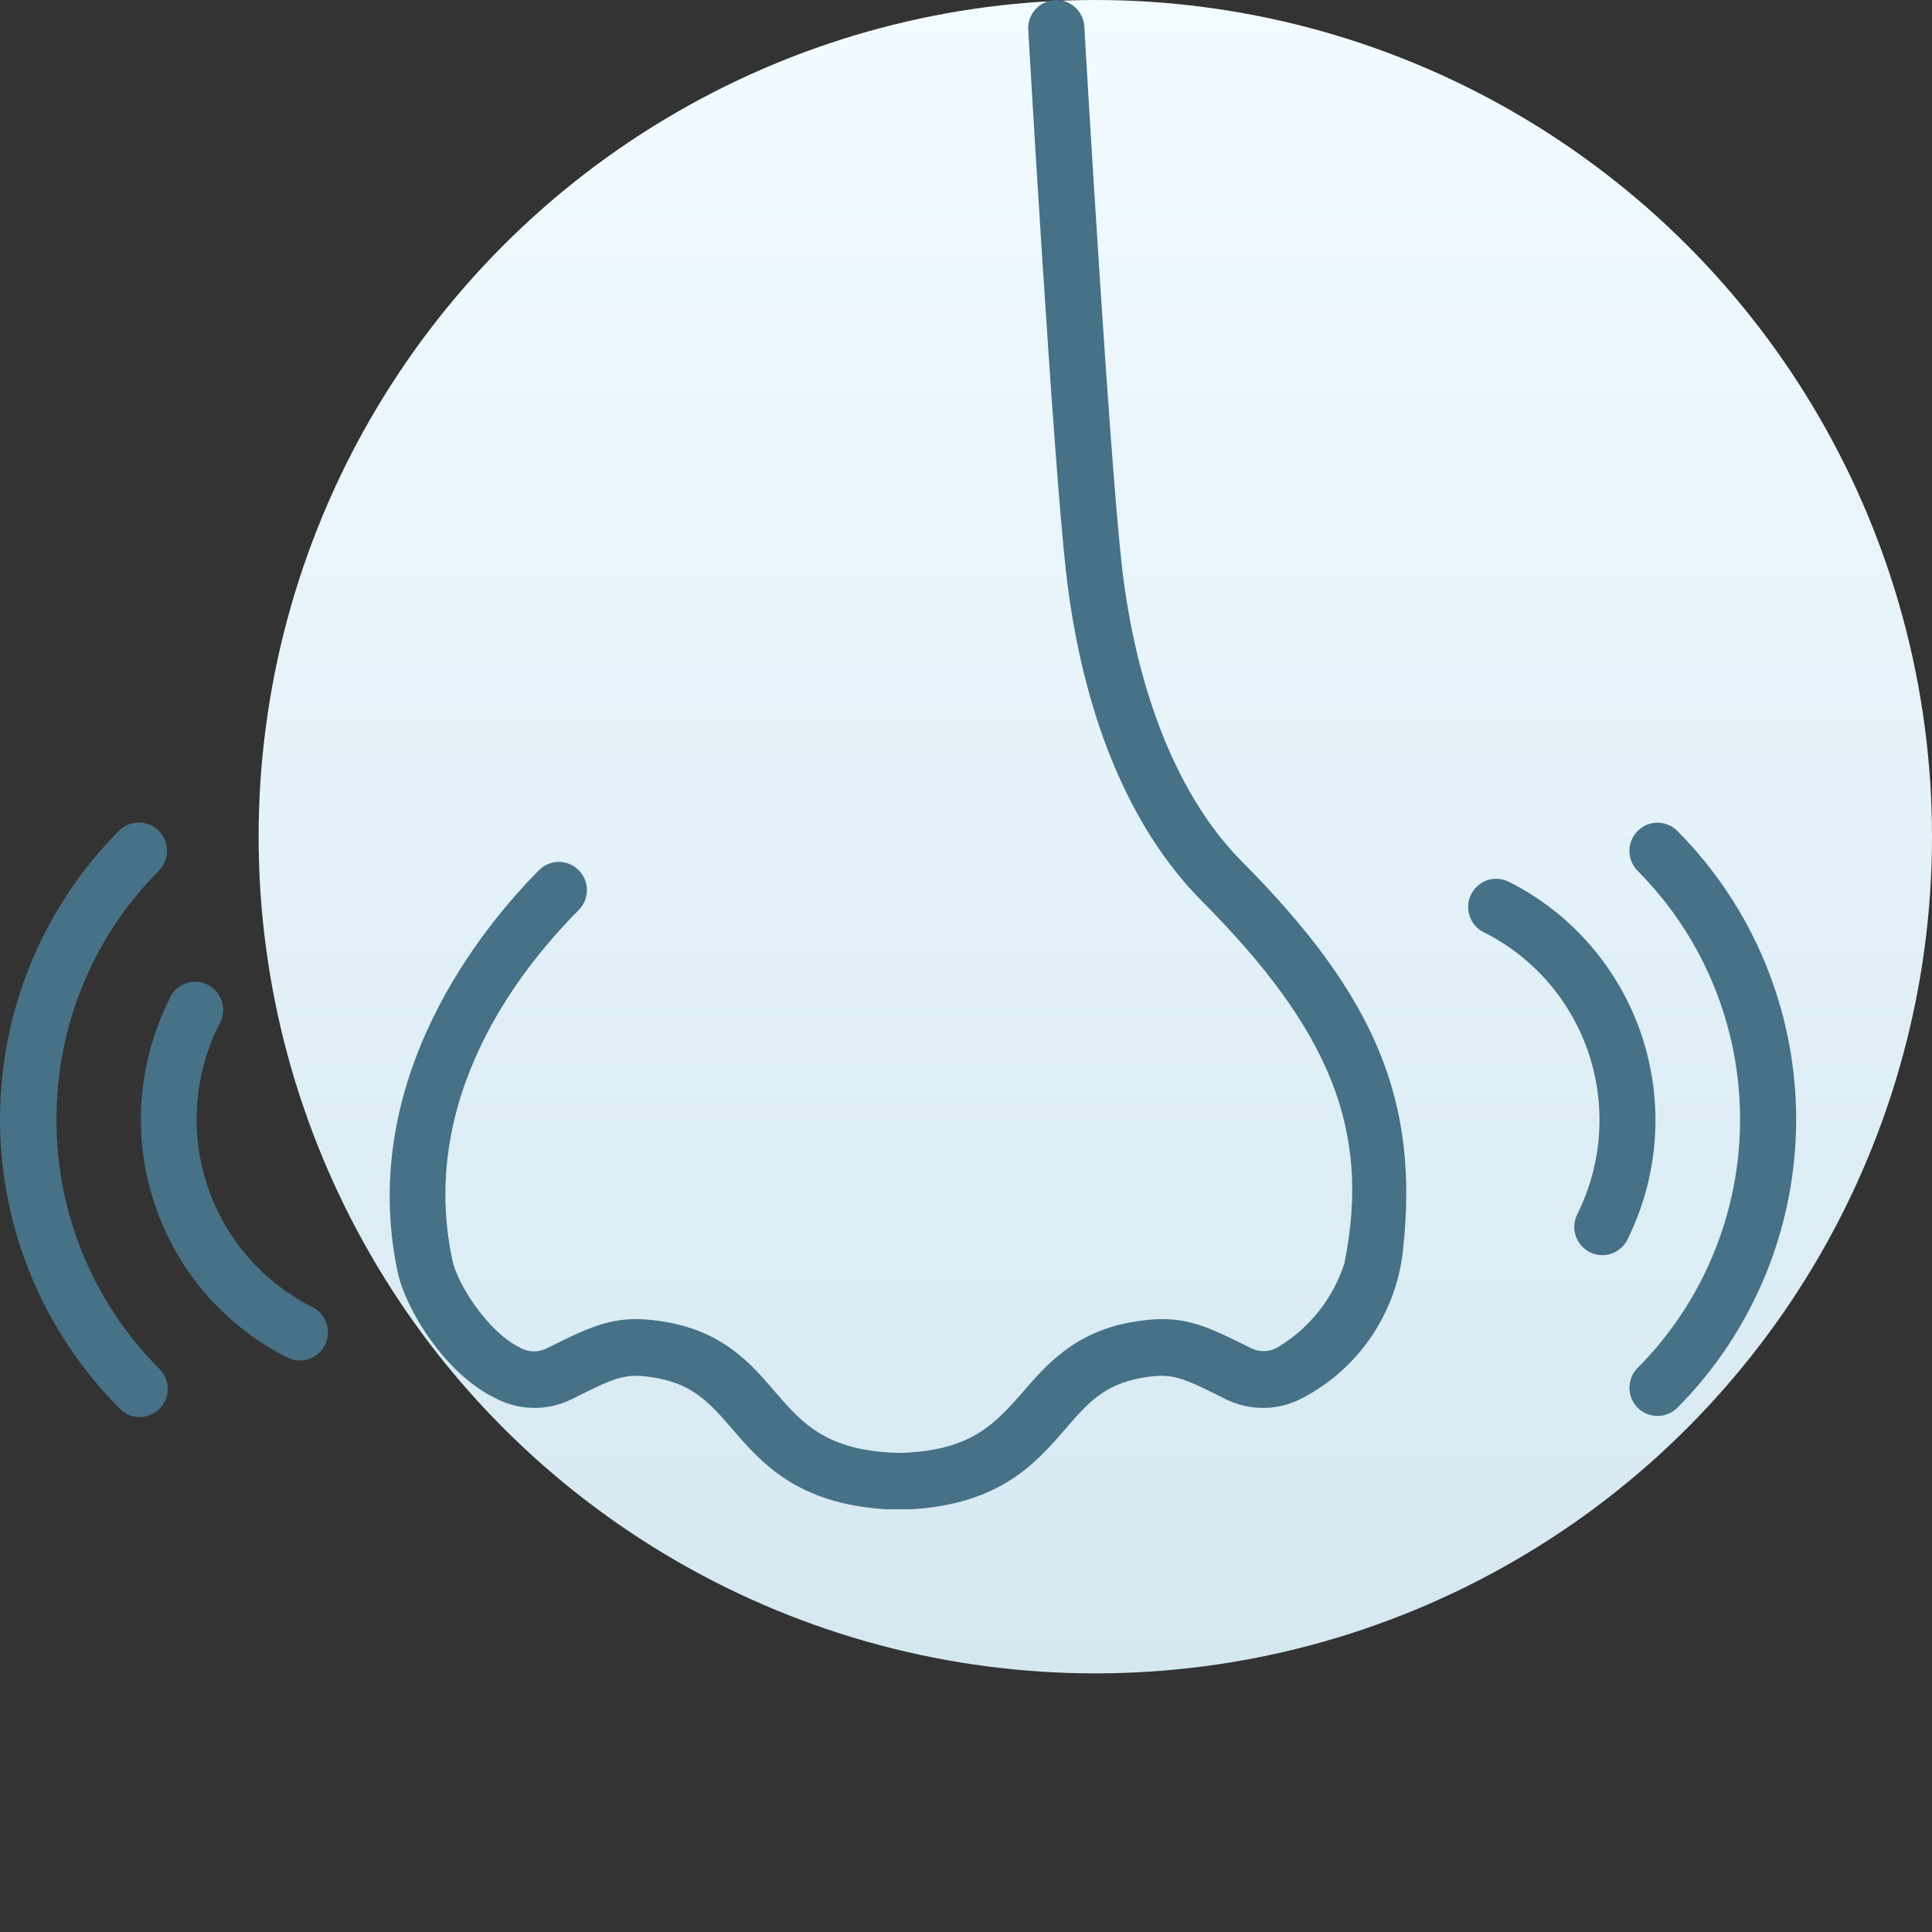
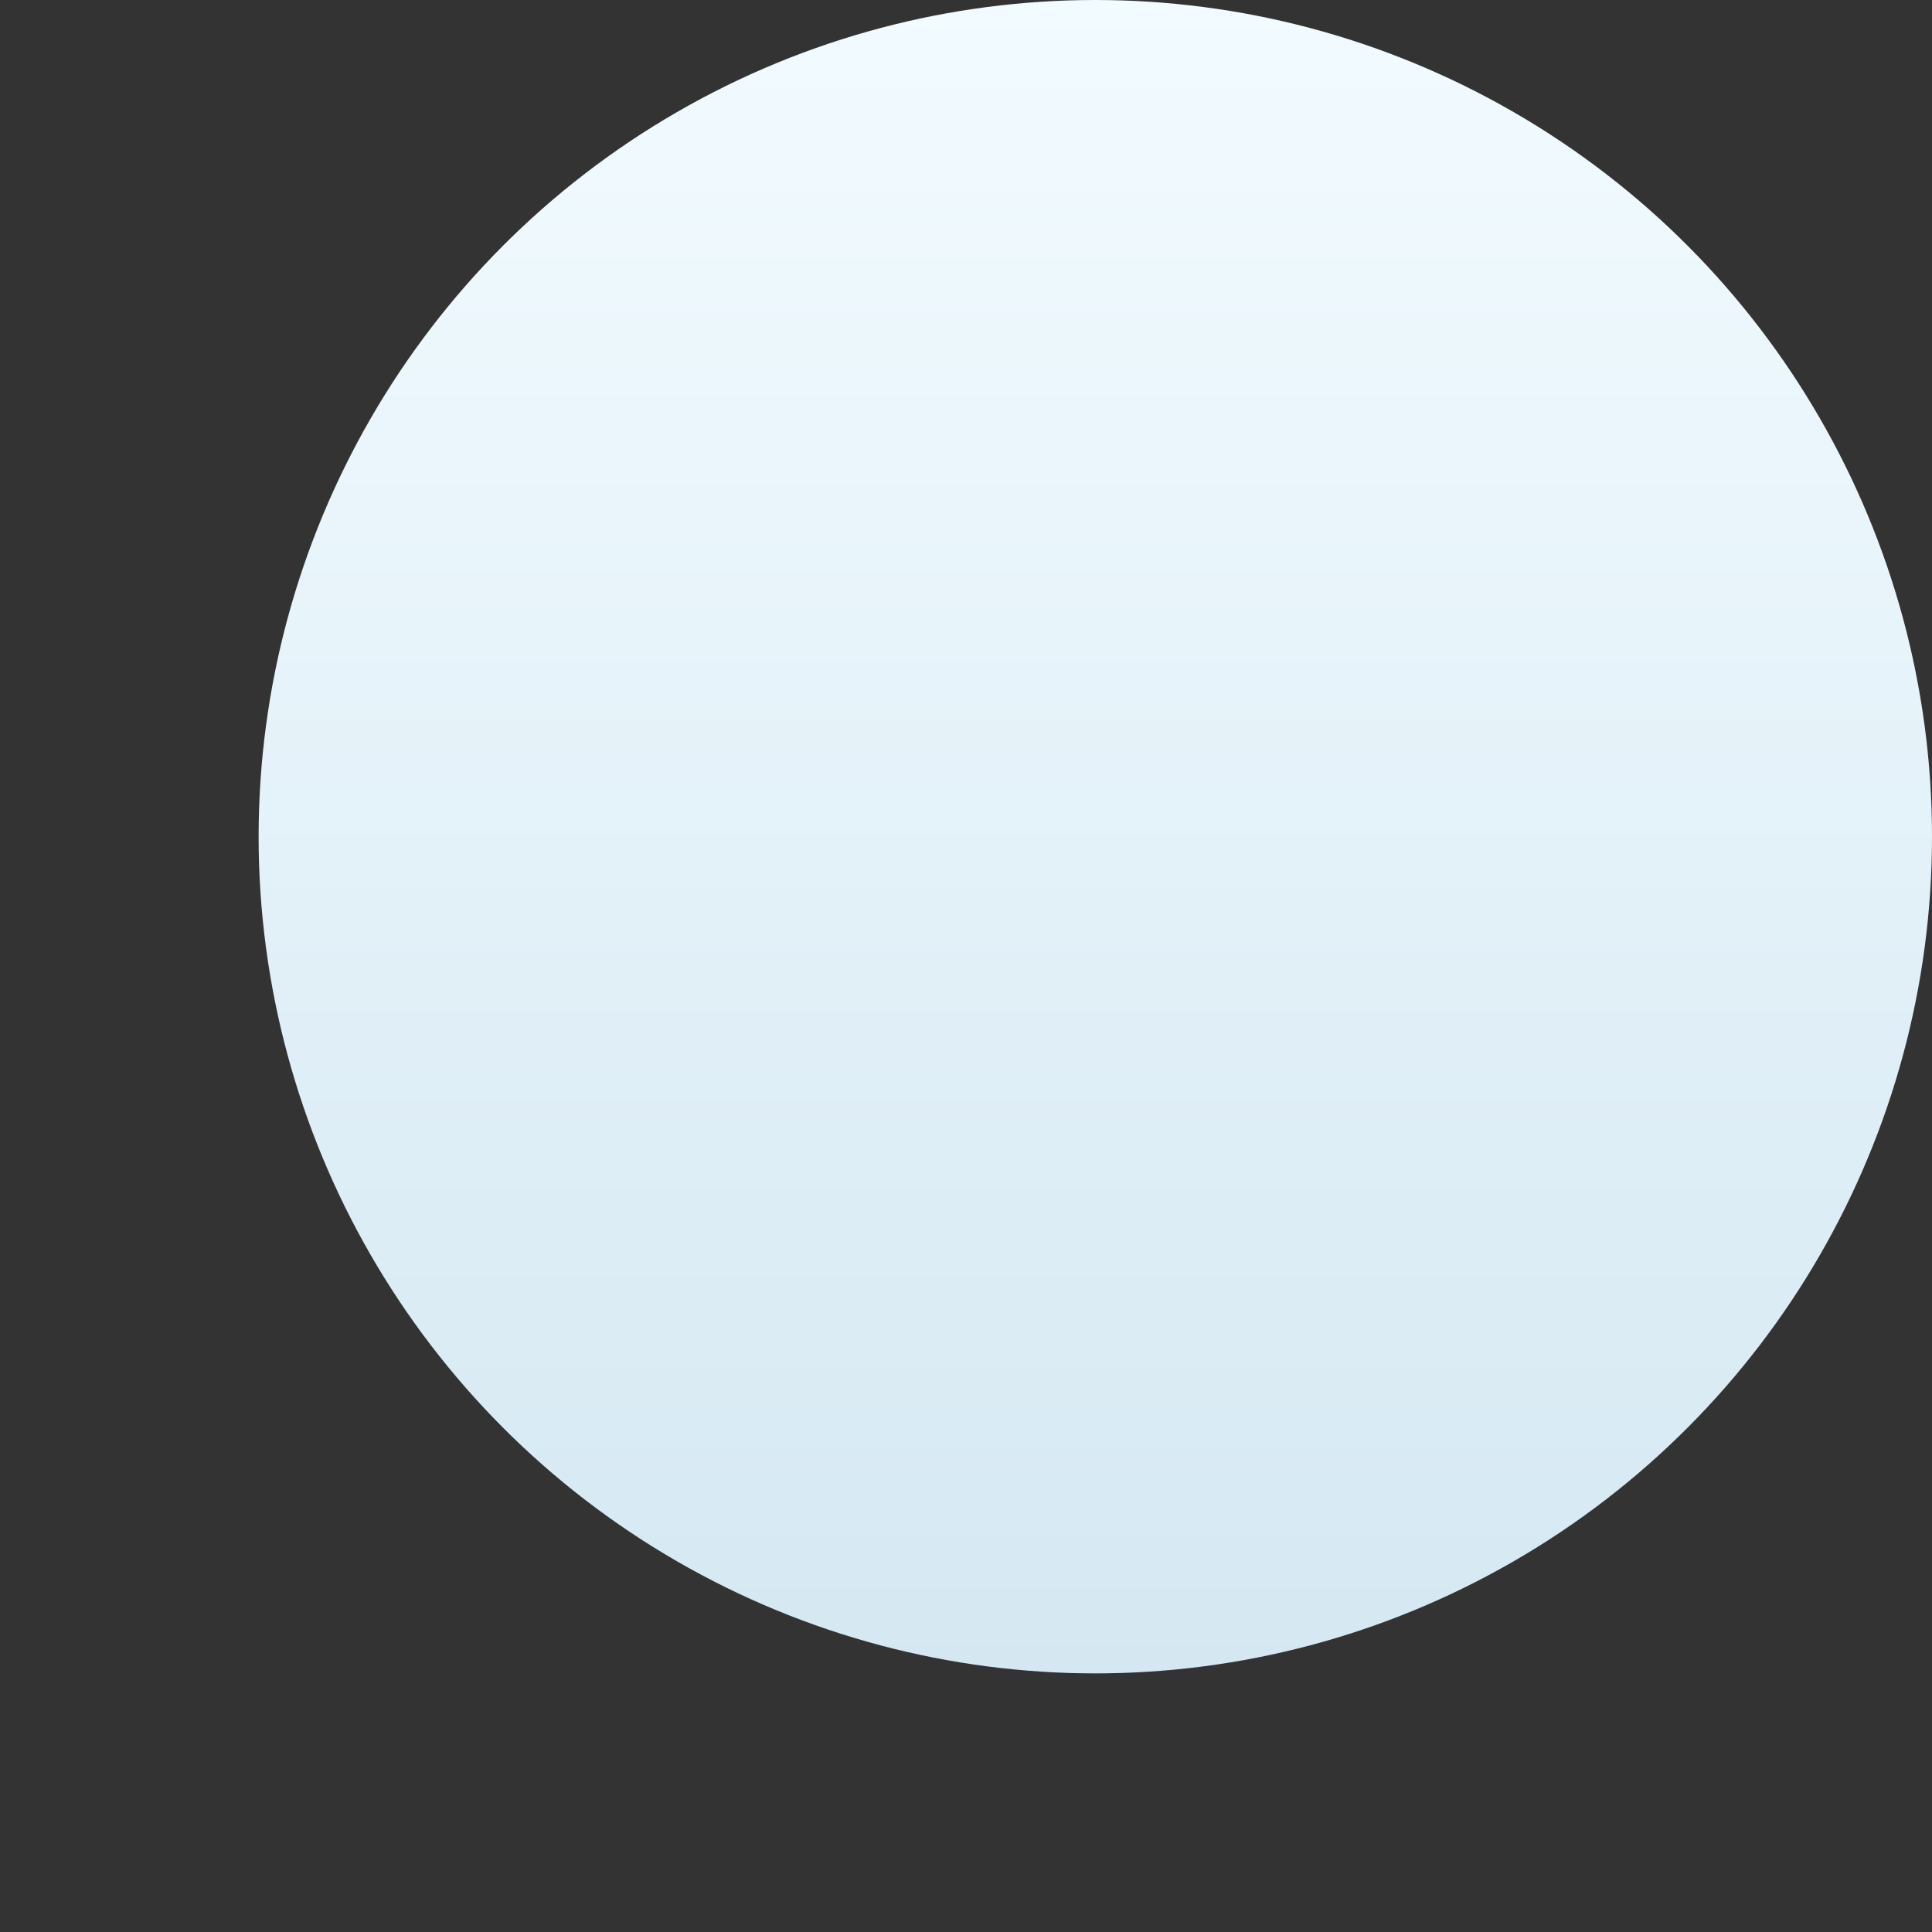
<svg xmlns="http://www.w3.org/2000/svg" width="128" height="128" viewBox="0 0 128 128" fill="none">
  <rect x="0" y="0" width="128" height="128" fill="#333333" stroke="none" />
  <circle cx="72.567" cy="55.433" r="55.433" fill="url(#paint0_linear_829_9529)" />
-   <path d="M70.003 0C69.486 -0.006 68.99 0.204 68.633 0.581C68.277 0.957 68.092 1.465 68.123 1.984C68.188 3.125 69.75 30.023 70.614 37.781C71.674 47.258 74.795 54.838 79.637 59.708C88.093 68.213 90.862 74.876 89.069 83.699C88.325 86.013 86.773 87.978 84.7 89.232C84.162 89.57 83.489 89.609 82.916 89.334C79.692 87.736 78.271 86.998 74.907 87.606C71.19 88.288 69.331 90.409 67.779 92.213C65.921 94.316 64.369 96.138 59.565 96.26C54.761 96.138 53.172 94.316 51.35 92.213C49.761 90.344 47.959 88.288 44.232 87.606C40.906 86.998 39.437 87.736 36.212 89.334C35.639 89.624 34.957 89.596 34.41 89.259C32.365 88.269 30.312 85.1 29.978 83.52C27.701 72.912 34.234 64.417 38.341 60.295C39.067 59.565 39.067 58.381 38.341 57.651C37.615 56.92 36.437 56.92 35.711 57.651C31.994 61.389 23.63 71.51 26.353 84.305C26.855 86.679 29.447 90.997 32.802 92.624C34.373 93.462 36.247 93.497 37.847 92.717C40.895 91.193 41.444 90.922 43.544 91.306C45.998 91.754 47.112 93.054 48.525 94.69C50.439 96.905 52.791 99.615 58.645 99.989C58.778 100.004 58.911 100.004 59.044 99.989H60.048C60.184 100.003 60.32 100.003 60.456 99.989C66.311 99.615 68.653 96.905 70.567 94.69C71.98 93.054 73.104 91.754 75.547 91.306C77.648 90.922 78.206 91.193 81.245 92.717C82.845 93.497 84.719 93.462 86.29 92.624C90.01 90.687 92.513 87 92.953 82.81C94.031 72.959 91.169 66.016 82.266 57.063C78.085 52.857 75.259 45.847 74.311 37.361C73.457 29.669 71.849 2.042 71.84 1.762C71.782 0.781 70.98 0.012 70.003 0ZM9.104 54.496C8.638 54.52 8.197 54.719 7.87 55.053C2.831 60.119 0 66.99 0 74.156C0 81.321 2.831 88.193 7.87 93.259C8.328 93.775 9.032 93.995 9.701 93.829C10.369 93.663 10.891 93.14 11.059 92.469C11.226 91.797 11.011 91.088 10.499 90.625C6.153 86.262 3.721 80.332 3.744 74.156C3.731 67.976 6.173 62.048 10.528 57.689C11.069 57.138 11.218 56.309 10.903 55.602C10.587 54.895 9.873 54.456 9.104 54.496ZM109.787 54.505C109.04 54.517 108.372 54.976 108.091 55.673C107.811 56.369 107.972 57.167 108.5 57.698C112.844 62.063 115.285 67.986 115.285 74.161C115.285 80.337 112.844 86.26 108.5 90.625C107.774 91.355 107.774 92.538 108.5 93.268C108.848 93.616 109.319 93.811 109.81 93.81C110.304 93.813 110.779 93.618 111.13 93.268C116.169 88.201 119 81.327 119 74.16C119 66.993 116.169 60.12 111.13 55.053C110.774 54.695 110.29 54.498 109.787 54.505ZM99.06 58.222C98.212 58.254 97.492 58.859 97.312 59.694C97.132 60.529 97.537 61.38 98.296 61.763C101.591 63.406 104.098 66.303 105.262 69.812C106.425 73.321 106.149 77.152 104.494 80.455C104.038 81.379 104.413 82.5 105.331 82.96C105.587 83.092 105.871 83.16 106.159 83.157C106.862 83.158 107.505 82.759 107.821 82.127C109.907 77.935 110.251 73.081 108.776 68.633C107.301 64.186 104.129 60.511 99.959 58.417C99.68 58.278 99.371 58.21 99.06 58.222ZM12.986 65.043C12.179 65.019 11.448 65.521 11.178 66.287C9.102 70.472 8.764 75.316 10.238 79.752C11.713 84.189 14.879 87.854 19.041 89.942C19.297 90.07 19.58 90.137 19.866 90.137C20.73 90.14 21.481 89.545 21.68 88.7C21.88 87.856 21.475 86.984 20.703 86.596C17.408 84.953 14.901 82.056 13.737 78.547C12.574 75.038 12.85 71.207 14.505 67.904C14.858 67.336 14.883 66.622 14.569 66.031C14.255 65.44 13.652 65.064 12.986 65.043Z" fill="#467187" />
  <defs>
    <linearGradient id="paint0_linear_829_9529" x1="72.567" y1="0" x2="72.567" y2="110.866" gradientUnits="userSpaceOnUse">
      <stop stop-color="#F2FBFF" />
      <stop offset="1" stop-color="#D5E8F2" />
    </linearGradient>
  </defs>
</svg>